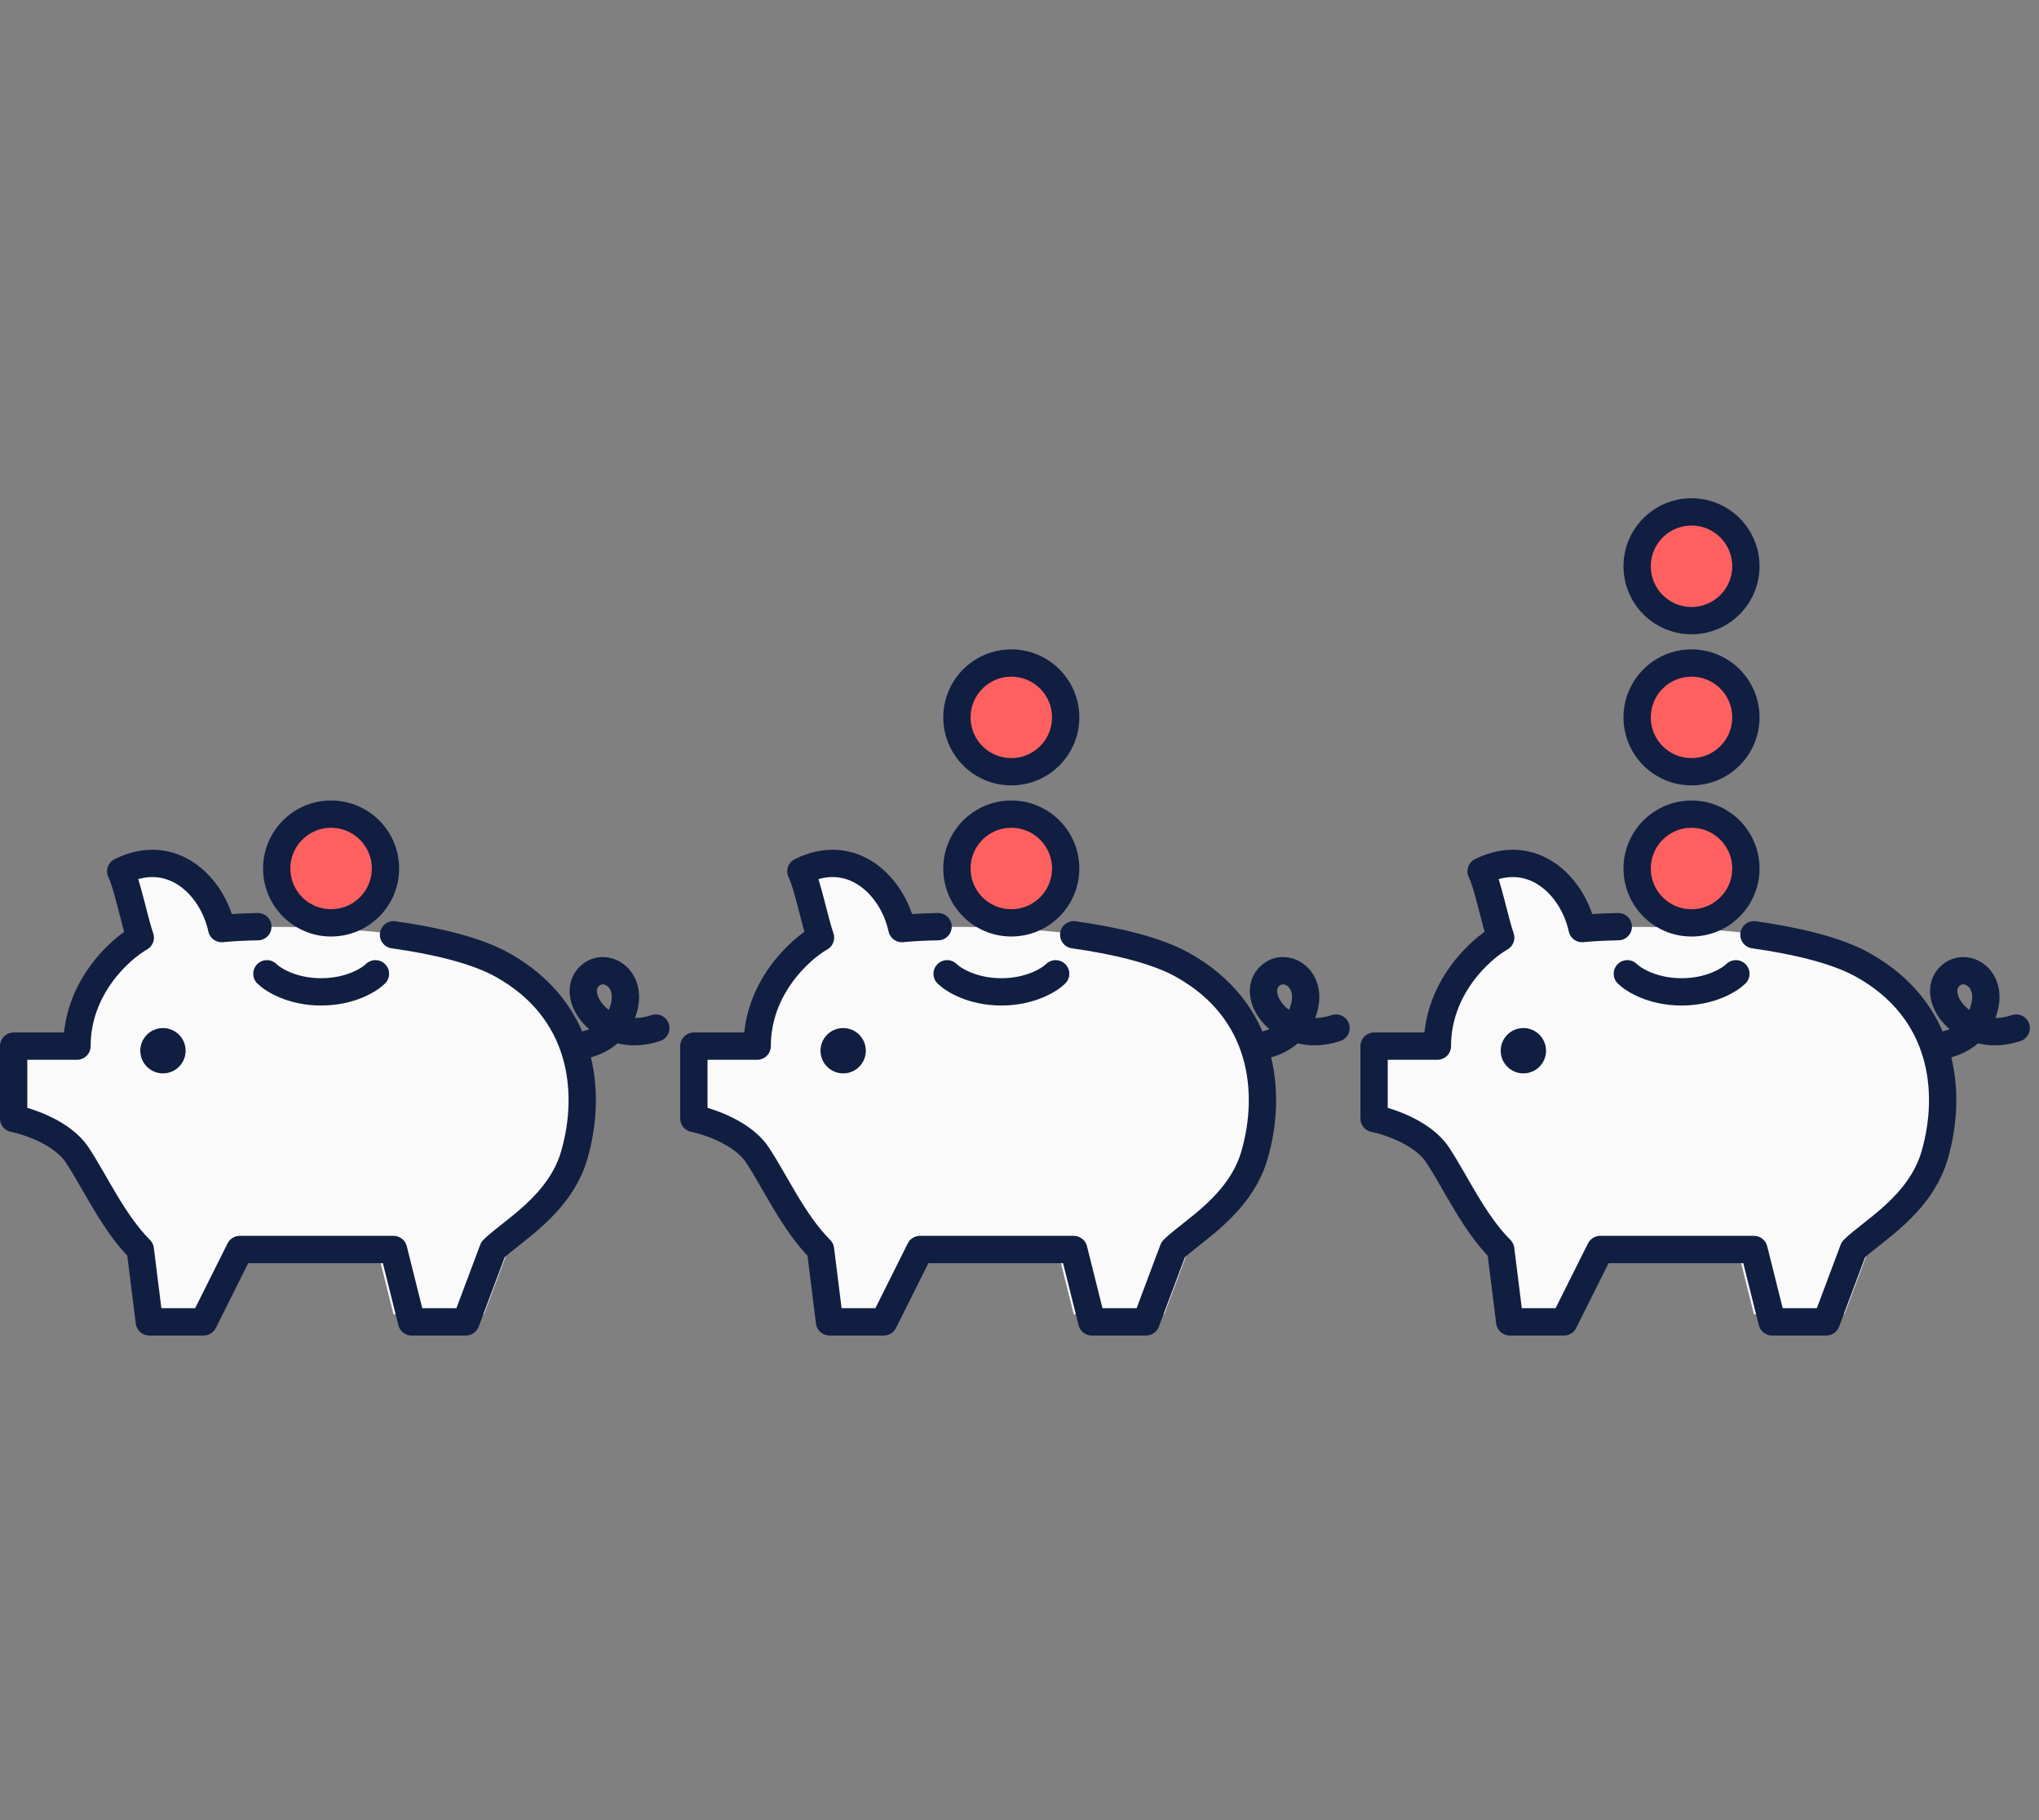
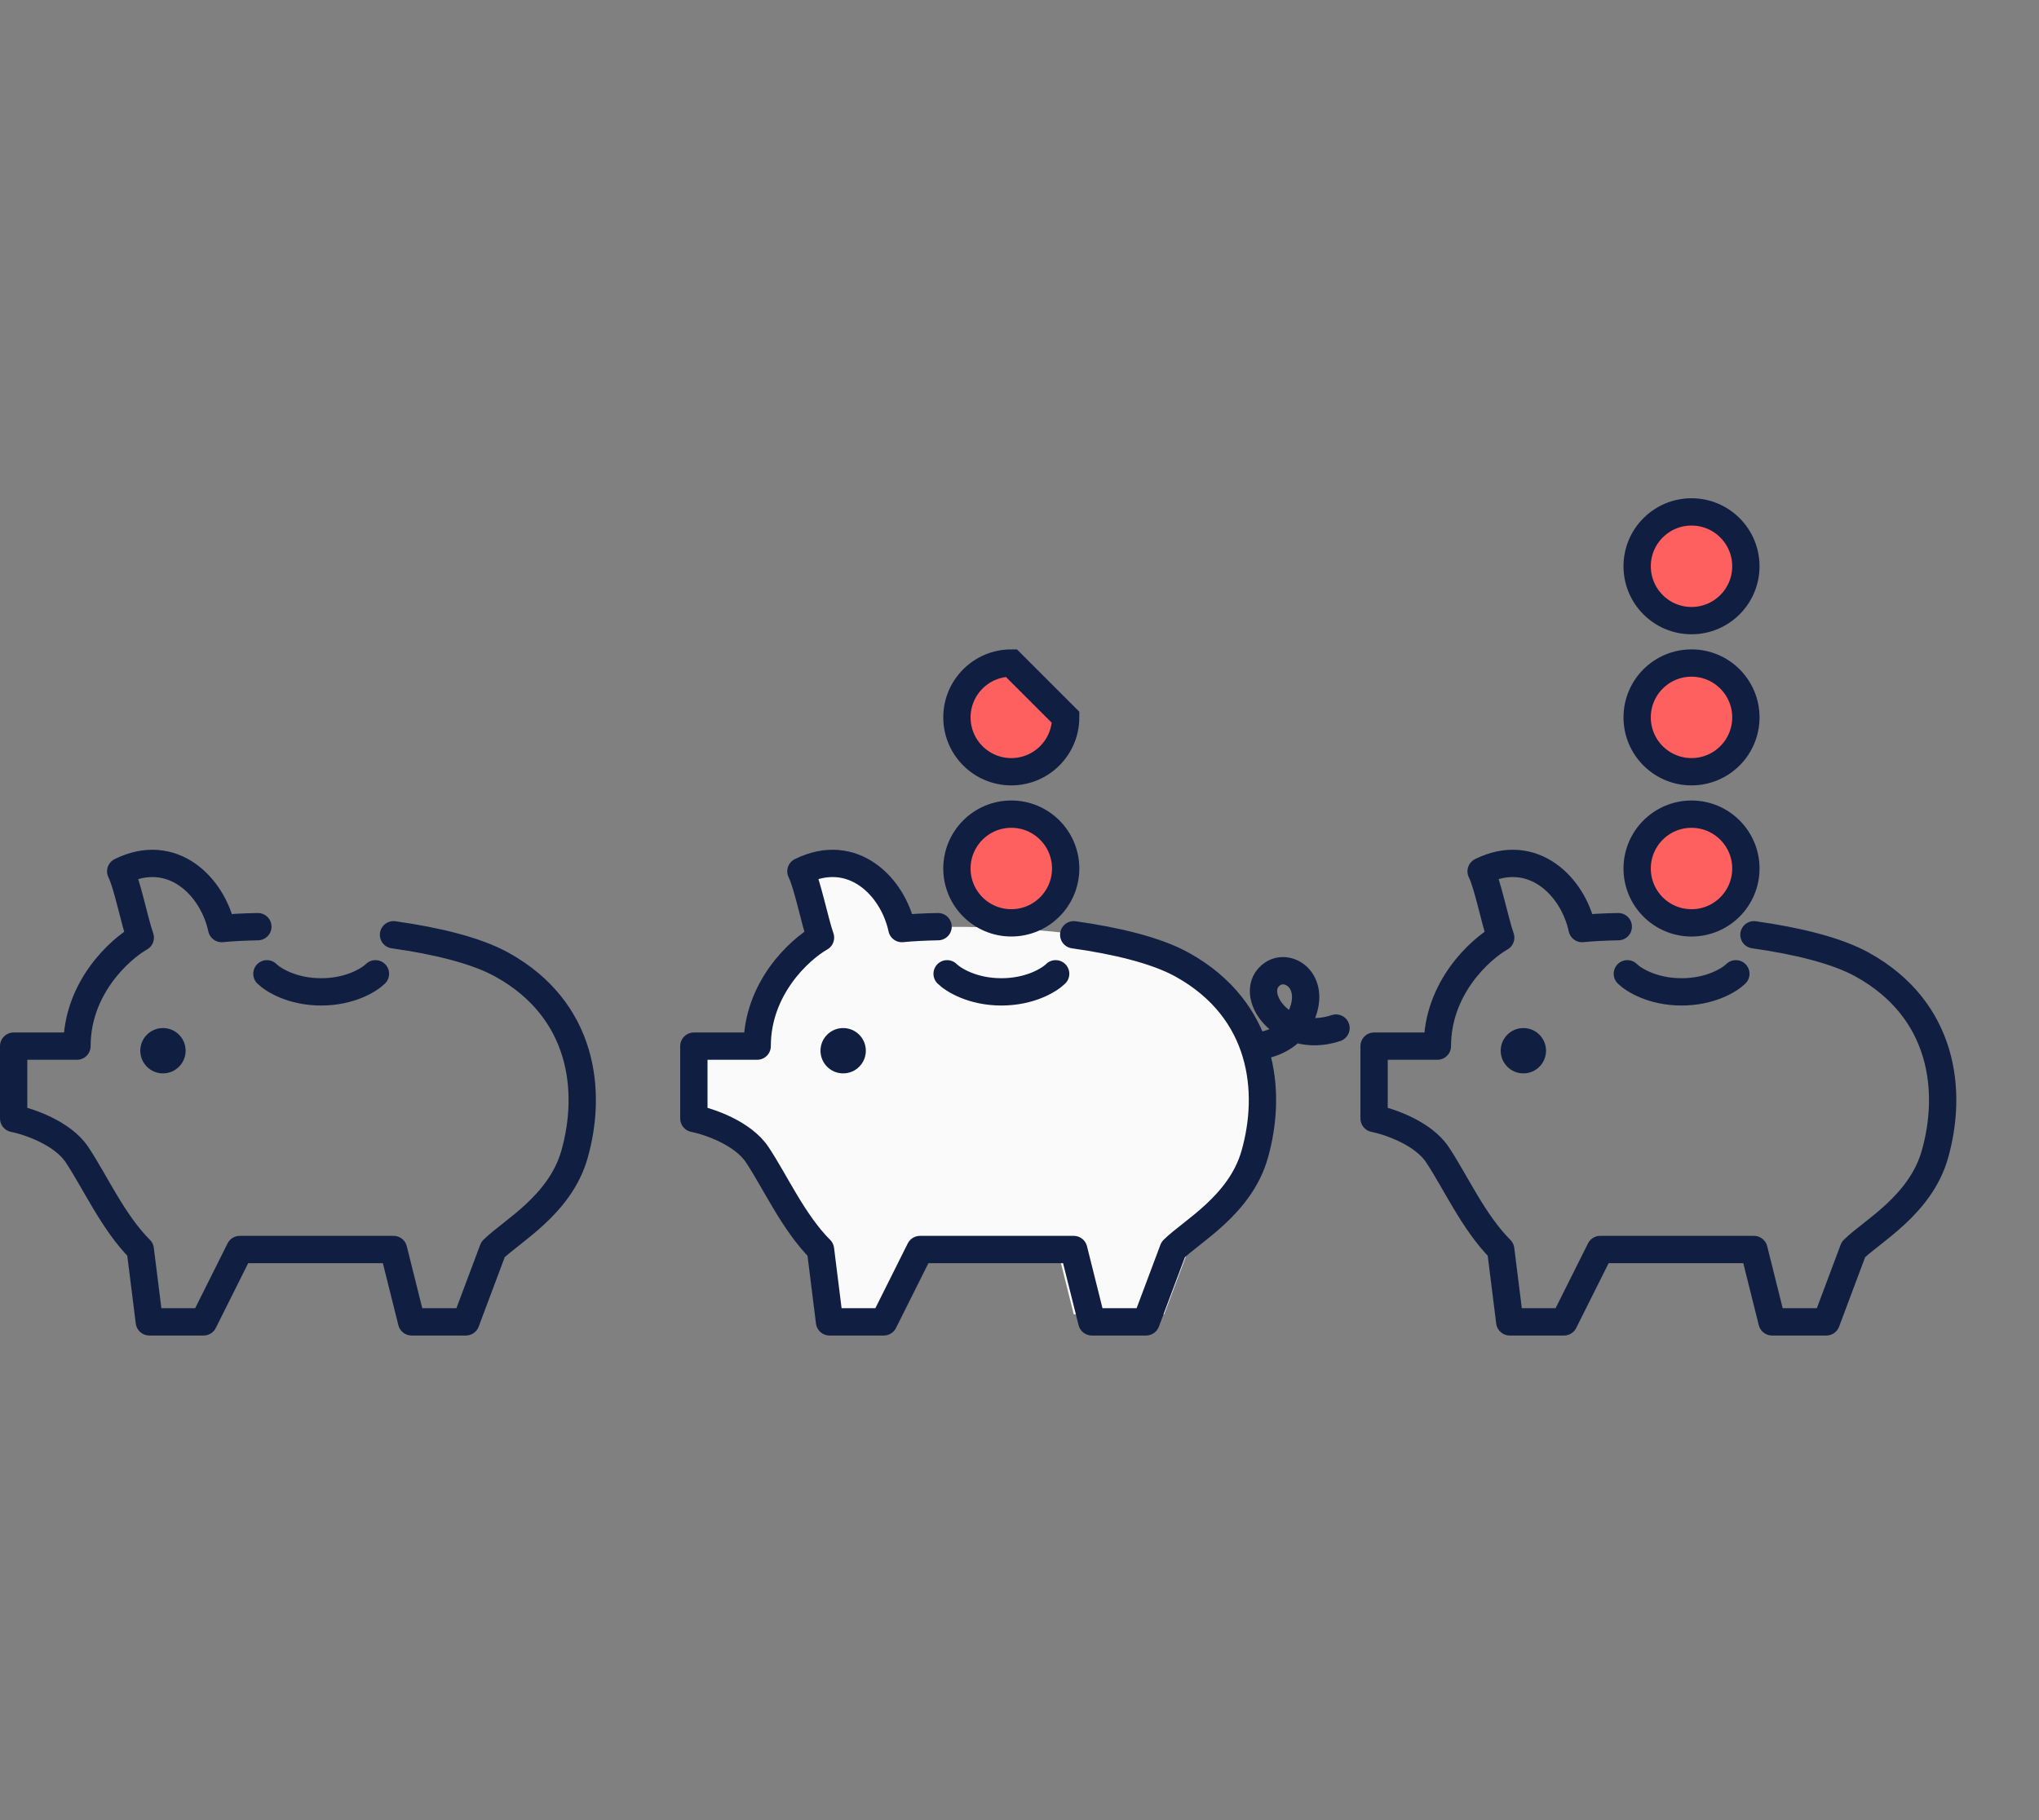
<svg xmlns="http://www.w3.org/2000/svg" width="112" height="100" viewBox="0 0 112 100" fill="none">
  <rect x="0" y="0" width="112" height="100" fill="#808080" stroke="none" />
-   <path d="M4.725 57.477C4.725 54.297 6.383 52.116 7.542 51.453C7.393 50.623 6.978 49.378 6.563 48.132C9.543 46.145 11.878 48.72 12.375 51.038C15.687 50.707 24.497 51.018 28.074 53.005C32.546 55.489 33.042 59.961 32.049 63.438C31.254 66.221 29.068 67.243 28.074 68.236L26.584 72.211H21.616L20.622 68.236H13.667L11.68 72.211H8.039L7.542 68.236C6.052 66.746 5.718 64.929 4.725 63.438C3.93 62.246 2.075 61.617 1.247 61.451V57.477H4.725Z" fill="#FAFAFA" />
  <path d="M21.616 51.358C23.958 51.687 26.157 52.215 27.577 53.004C32.049 55.488 32.545 59.96 31.552 63.437C30.757 66.219 28.074 67.657 27.081 68.65L25.59 72.625H22.609L21.616 68.65H13.17L11.183 72.625H8.202L7.705 68.65C6.215 67.16 5.221 64.928 4.228 63.437C3.433 62.245 1.578 61.616 0.75 61.45V57.476H4.228C4.228 54.296 6.546 52.176 7.705 51.514C7.392 50.622 6.977 48.546 6.63 47.873C9.468 46.47 11.68 48.699 12.177 51.017C12.716 50.963 13.393 50.927 14.164 50.912" stroke="#101E41" stroke-width="1.5" stroke-linecap="round" stroke-linejoin="round" />
-   <path d="M31.552 57.476C32.214 57.476 33.474 57.11 34.036 55.986C35.029 53.998 33.47 52.886 32.545 53.502C31.055 54.495 33.042 57.476 36.023 56.483" stroke="#101E41" stroke-width="1.5" stroke-linecap="round" stroke-linejoin="round" />
  <path d="M14.661 53.501C14.992 53.832 16.052 54.495 17.642 54.495C19.232 54.495 20.292 53.832 20.623 53.501" stroke="#101E41" stroke-width="1.5" stroke-linecap="round" stroke-linejoin="round" />
  <ellipse cx="8.951" cy="57.728" rx="1.245" ry="1.245" fill="#101E41" />
  <path d="M42.088 57.477C42.088 54.297 43.746 52.116 44.906 51.453C44.756 50.623 44.341 49.378 43.926 48.132C46.907 46.145 49.241 48.72 49.738 51.038C53.05 50.707 61.861 51.018 65.438 53.005C69.909 55.489 70.406 59.961 69.412 63.438C68.617 66.221 66.431 67.243 65.438 68.236L63.947 72.211H58.979L57.986 68.236H51.03L49.043 72.211H45.402L44.906 68.236C43.415 66.746 43.082 64.929 42.088 63.438C41.293 62.246 39.438 61.617 38.61 61.451V57.477H42.088Z" fill="#FAFAFA" />
  <path d="M58.979 51.358C61.321 51.687 63.52 52.215 64.941 53.004C69.412 55.488 69.909 59.96 68.915 63.437C68.12 66.219 65.437 67.657 64.444 68.65L62.953 72.625H59.973L58.979 68.65H50.533L48.546 72.625H45.565L45.069 68.65C43.578 67.16 42.584 64.928 41.591 63.437C40.796 62.245 38.941 61.616 38.113 61.45V57.476H41.591C41.591 54.296 43.909 52.176 45.069 51.514C44.756 50.622 44.34 48.546 43.993 47.873C46.831 46.47 49.043 48.699 49.54 51.017C50.079 50.963 50.756 50.927 51.527 50.912" stroke="#101E41" stroke-width="1.5" stroke-linecap="round" stroke-linejoin="round" />
  <path d="M68.915 57.476C69.577 57.476 70.837 57.11 71.399 55.986C72.393 53.998 70.833 52.886 69.909 53.502C68.418 54.495 70.405 57.476 73.386 56.483" stroke="#101E41" stroke-width="1.5" stroke-linecap="round" stroke-linejoin="round" />
  <path d="M52.024 53.501C52.356 53.832 53.416 54.495 55.005 54.495C56.595 54.495 57.655 53.832 57.986 53.501" stroke="#101E41" stroke-width="1.5" stroke-linecap="round" stroke-linejoin="round" />
  <ellipse cx="46.314" cy="57.728" rx="1.245" ry="1.245" fill="#101E41" />
-   <path d="M79.451 57.477C79.451 54.297 81.11 52.116 82.269 51.453C82.119 50.623 81.704 49.378 81.289 48.132C84.27 46.145 86.604 48.72 87.101 51.038C90.413 50.707 99.224 51.018 102.801 53.005C107.272 55.489 107.769 59.961 106.775 63.438C105.981 66.221 103.795 67.243 102.801 68.236L101.311 72.211H96.343L95.349 68.236H88.394L86.406 72.211H82.766L82.269 68.236C80.778 66.746 80.445 64.929 79.451 63.438C78.656 62.246 76.802 61.617 75.974 61.451V57.477H79.451Z" fill="#FAFAFA" />
  <path d="M96.342 51.358C98.685 51.687 100.883 52.215 102.304 53.004C106.775 55.488 107.272 59.96 106.278 63.437C105.483 66.219 102.801 67.657 101.807 68.65L100.317 72.625H97.336L96.342 68.65H87.897L85.909 72.625H82.929L82.432 68.65C80.941 67.16 79.948 64.928 78.954 63.437C78.159 62.245 76.305 61.616 75.477 61.45V57.476H78.954C78.954 54.296 81.273 52.176 82.432 51.514C82.119 50.622 81.704 48.546 81.356 47.873C84.195 46.47 86.406 48.699 86.903 51.017C87.442 50.963 88.119 50.927 88.89 50.912" stroke="#101E41" stroke-width="1.5" stroke-linecap="round" stroke-linejoin="round" />
-   <path d="M106.278 57.476C106.941 57.476 108.2 57.11 108.762 55.986C109.756 53.998 108.197 52.886 107.272 53.502C105.782 54.495 107.769 57.476 110.75 56.483" stroke="#101E41" stroke-width="1.5" stroke-linecap="round" stroke-linejoin="round" />
  <path d="M89.388 53.501C89.719 53.832 90.779 54.495 92.368 54.495C93.958 54.495 95.018 53.832 95.349 53.501" stroke="#101E41" stroke-width="1.5" stroke-linecap="round" stroke-linejoin="round" />
  <ellipse cx="83.677" cy="57.728" rx="1.245" ry="1.245" fill="#101E41" />
-   <path d="M21.173 47.717C21.173 49.366 19.836 50.703 18.186 50.703C16.537 50.703 15.2 49.366 15.2 47.717C15.2 46.068 16.537 44.73 18.186 44.73C19.836 44.73 21.173 46.068 21.173 47.717Z" fill="#FE6060" stroke="#101E41" stroke-width="1.5" />
  <path d="M95.899 47.718C95.899 49.367 94.562 50.704 92.913 50.704C91.264 50.704 89.927 49.367 89.927 47.718C89.927 46.069 91.264 44.731 92.913 44.731C94.562 44.731 95.899 46.069 95.899 47.718Z" fill="#FE6060" stroke="#101E41" stroke-width="1.5" />
  <path d="M95.899 39.414C95.899 41.063 94.562 42.401 92.913 42.401C91.264 42.401 89.927 41.063 89.927 39.414C89.927 37.765 91.264 36.428 92.913 36.428C94.562 36.428 95.899 37.765 95.899 39.414Z" fill="#FE6060" stroke="#101E41" stroke-width="1.5" />
  <path d="M95.899 31.111C95.899 32.761 94.562 34.098 92.913 34.098C91.264 34.098 89.927 32.761 89.927 31.111C89.927 29.462 91.264 28.125 92.913 28.125C94.562 28.125 95.899 29.462 95.899 31.111Z" fill="#FE6060" stroke="#101E41" stroke-width="1.5" />
  <path d="M58.536 47.717C58.536 49.366 57.199 50.703 55.55 50.703C53.901 50.703 52.563 49.366 52.563 47.717C52.563 46.068 53.901 44.73 55.55 44.73C57.199 44.73 58.536 46.068 58.536 47.717Z" fill="#FE6060" stroke="#101E41" stroke-width="1.5" />
-   <path d="M58.536 39.414C58.536 41.063 57.199 42.401 55.55 42.401C53.901 42.401 52.563 41.063 52.563 39.414C52.563 37.765 53.901 36.428 55.55 36.428C57.199 36.428 58.536 37.765 58.536 39.414Z" fill="#FE6060" stroke="#101E41" stroke-width="1.5" />
+   <path d="M58.536 39.414C58.536 41.063 57.199 42.401 55.55 42.401C53.901 42.401 52.563 41.063 52.563 39.414C52.563 37.765 53.901 36.428 55.55 36.428Z" fill="#FE6060" stroke="#101E41" stroke-width="1.5" />
</svg>